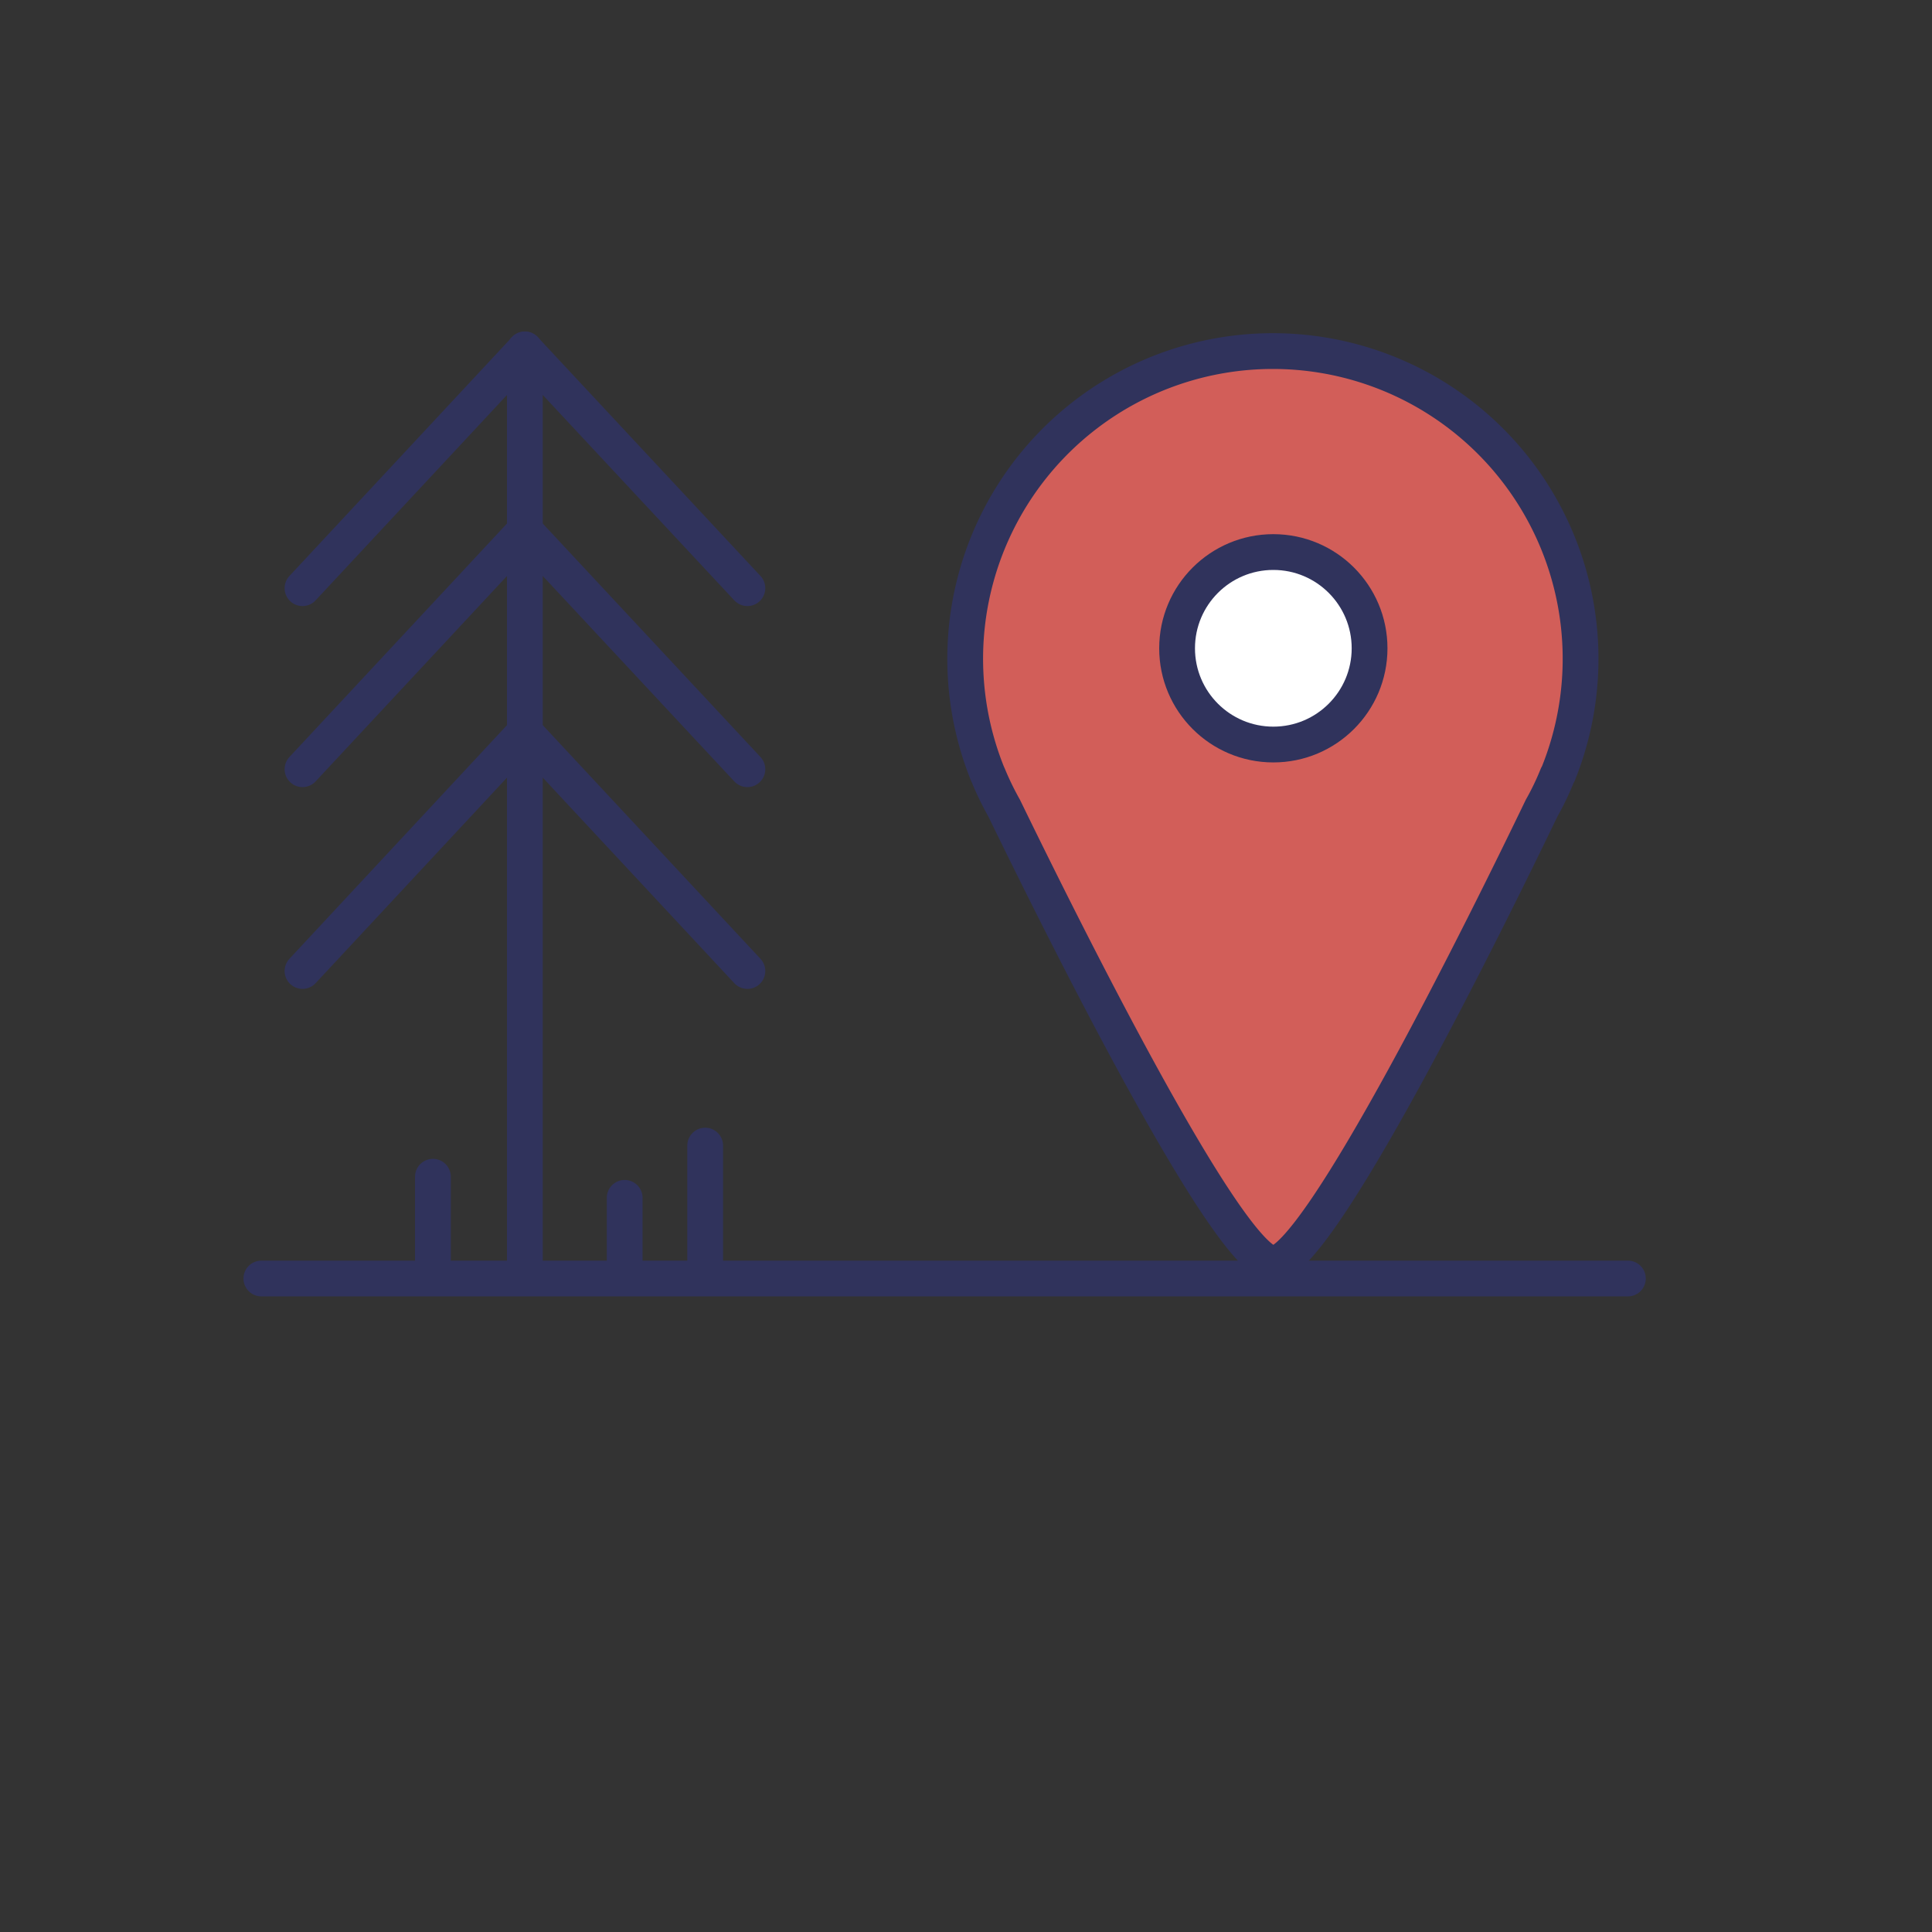
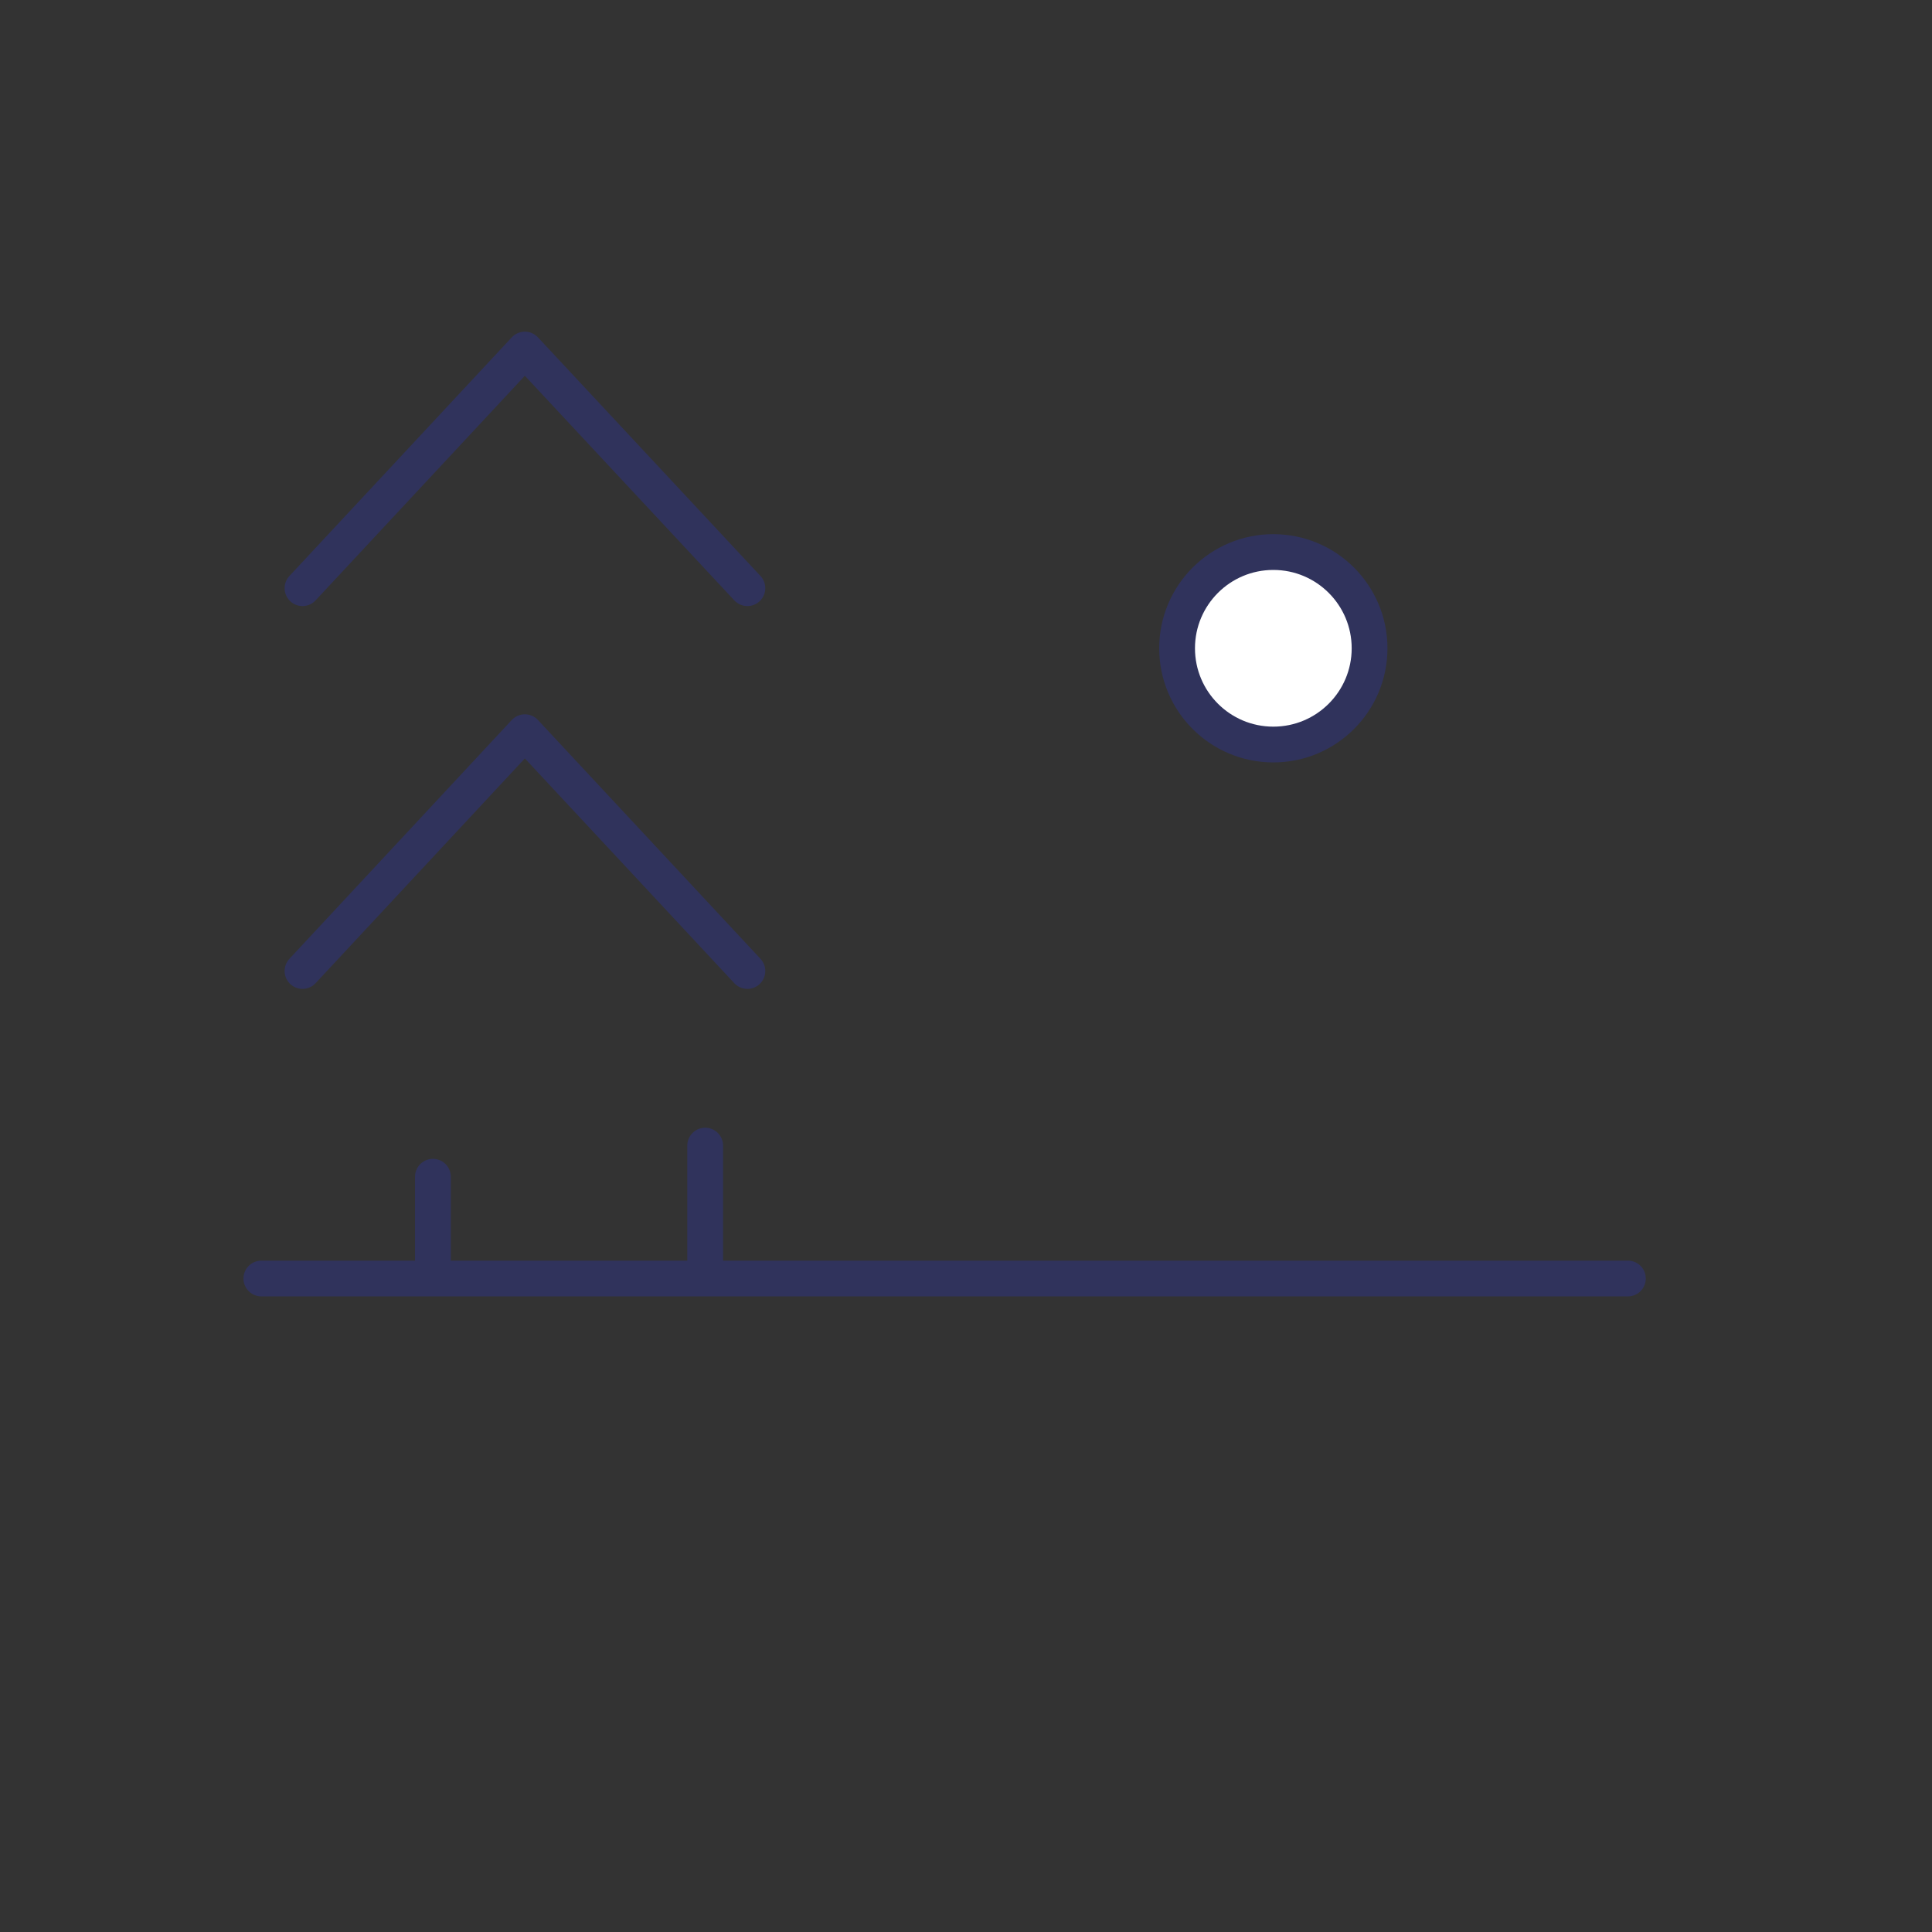
<svg xmlns="http://www.w3.org/2000/svg" id="Calque_1" data-name="Calque 1" viewBox="0 0 108 108">
  <rect x="0" y="0" width="108" height="108" fill="#333333" stroke="none" />
  <defs>
    <style>.cls-1{fill:#d25e59;}.cls-2,.cls-4{fill:none;}.cls-2,.cls-3,.cls-4{stroke:#30335c;stroke-linecap:round;stroke-width:2px;}.cls-2,.cls-3{stroke-linejoin:round;}.cls-3{fill:#fff;}</style>
  </defs>
  <title>Promotion_pictogramme_recherche</title>
  <g id="Groupe_7443" data-name="Groupe 7443">
-     <path id="Tracé_16647" data-name="Tracé 16647" class="cls-1" d="M71.18,70c2.51,0,12-19.24,15-25.46a16,16,0,0,0,.87-1.82l.06-.11h0a17.2,17.2,0,1,0-31.91,0h0l.05.11a17.92,17.92,0,0,0,.88,1.82C59.16,50.79,68.68,70,71.18,70Z" />
-     <path id="Tracé_16648" data-name="Tracé 16648" class="cls-2" d="M71.18,70.64c2.51,0,12-19.24,15-25.47a15,15,0,0,0,.87-1.81l.06-.11h0a17.2,17.2,0,1,0-31.91,0h0l.05.11a16.8,16.8,0,0,0,.88,1.81C59.16,51.4,68.68,70.64,71.18,70.64Z" />
    <circle id="Ellipse_9164" data-name="Ellipse 9164" class="cls-3" cx="71.18" cy="36.24" r="5.38" />
    <g id="Groupe_7442" data-name="Groupe 7442">
      <line id="Ligne_9162" data-name="Ligne 9162" class="cls-2" x1="14.61" y1="71.47" x2="91" y2="71.47" />
    </g>
-     <path id="Tracé_16652" data-name="Tracé 16652" class="cls-4" d="M29.34,19.53V71" />
-     <line id="Ligne_9164" data-name="Ligne 9164" class="cls-2" x1="34.92" y1="66.96" x2="34.92" y2="70.73" />
    <line id="Ligne_9165" data-name="Ligne 9165" class="cls-2" x1="24.2" y1="65.78" x2="24.2" y2="70.73" />
    <line id="Ligne_9166" data-name="Ligne 9166" class="cls-2" x1="39.42" y1="64.04" x2="39.42" y2="70.73" />
    <path id="Tracé_16649" data-name="Tracé 16649" class="cls-2" d="M16.91,32.88,29.34,19.54,41.78,32.88" />
-     <path id="Tracé_16650" data-name="Tracé 16650" class="cls-2" d="M16.91,43,29.34,29.66,41.78,43" />
    <path id="Tracé_16651" data-name="Tracé 16651" class="cls-2" d="M16.91,54.28,29.34,40.93,41.78,54.28" />
  </g>
</svg>